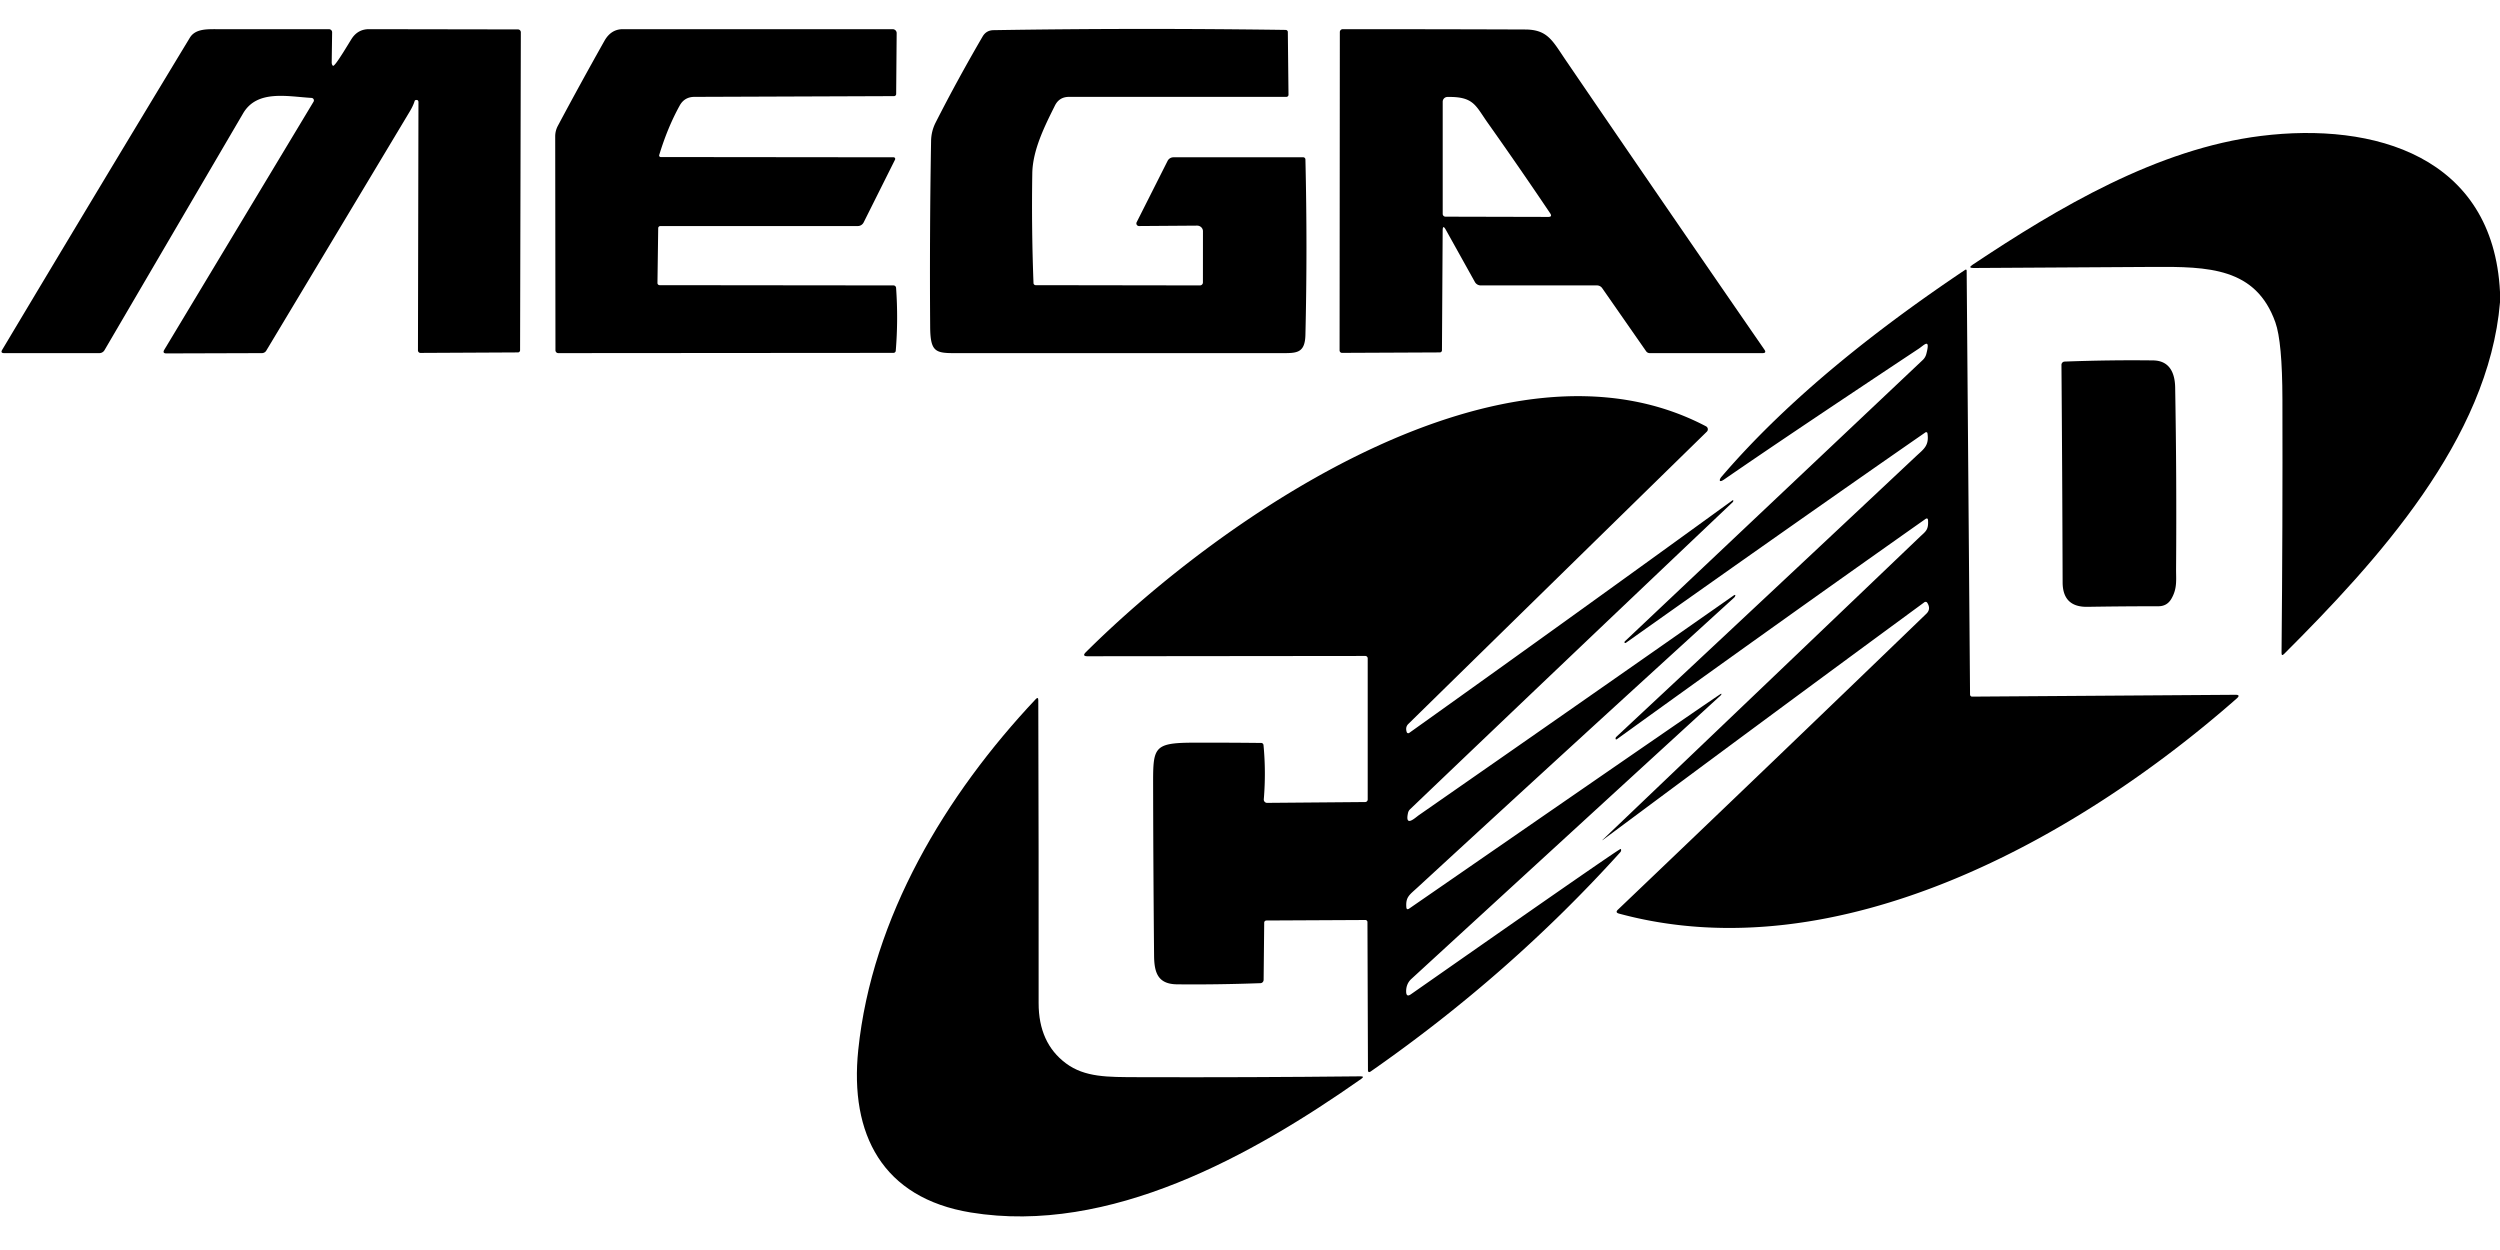
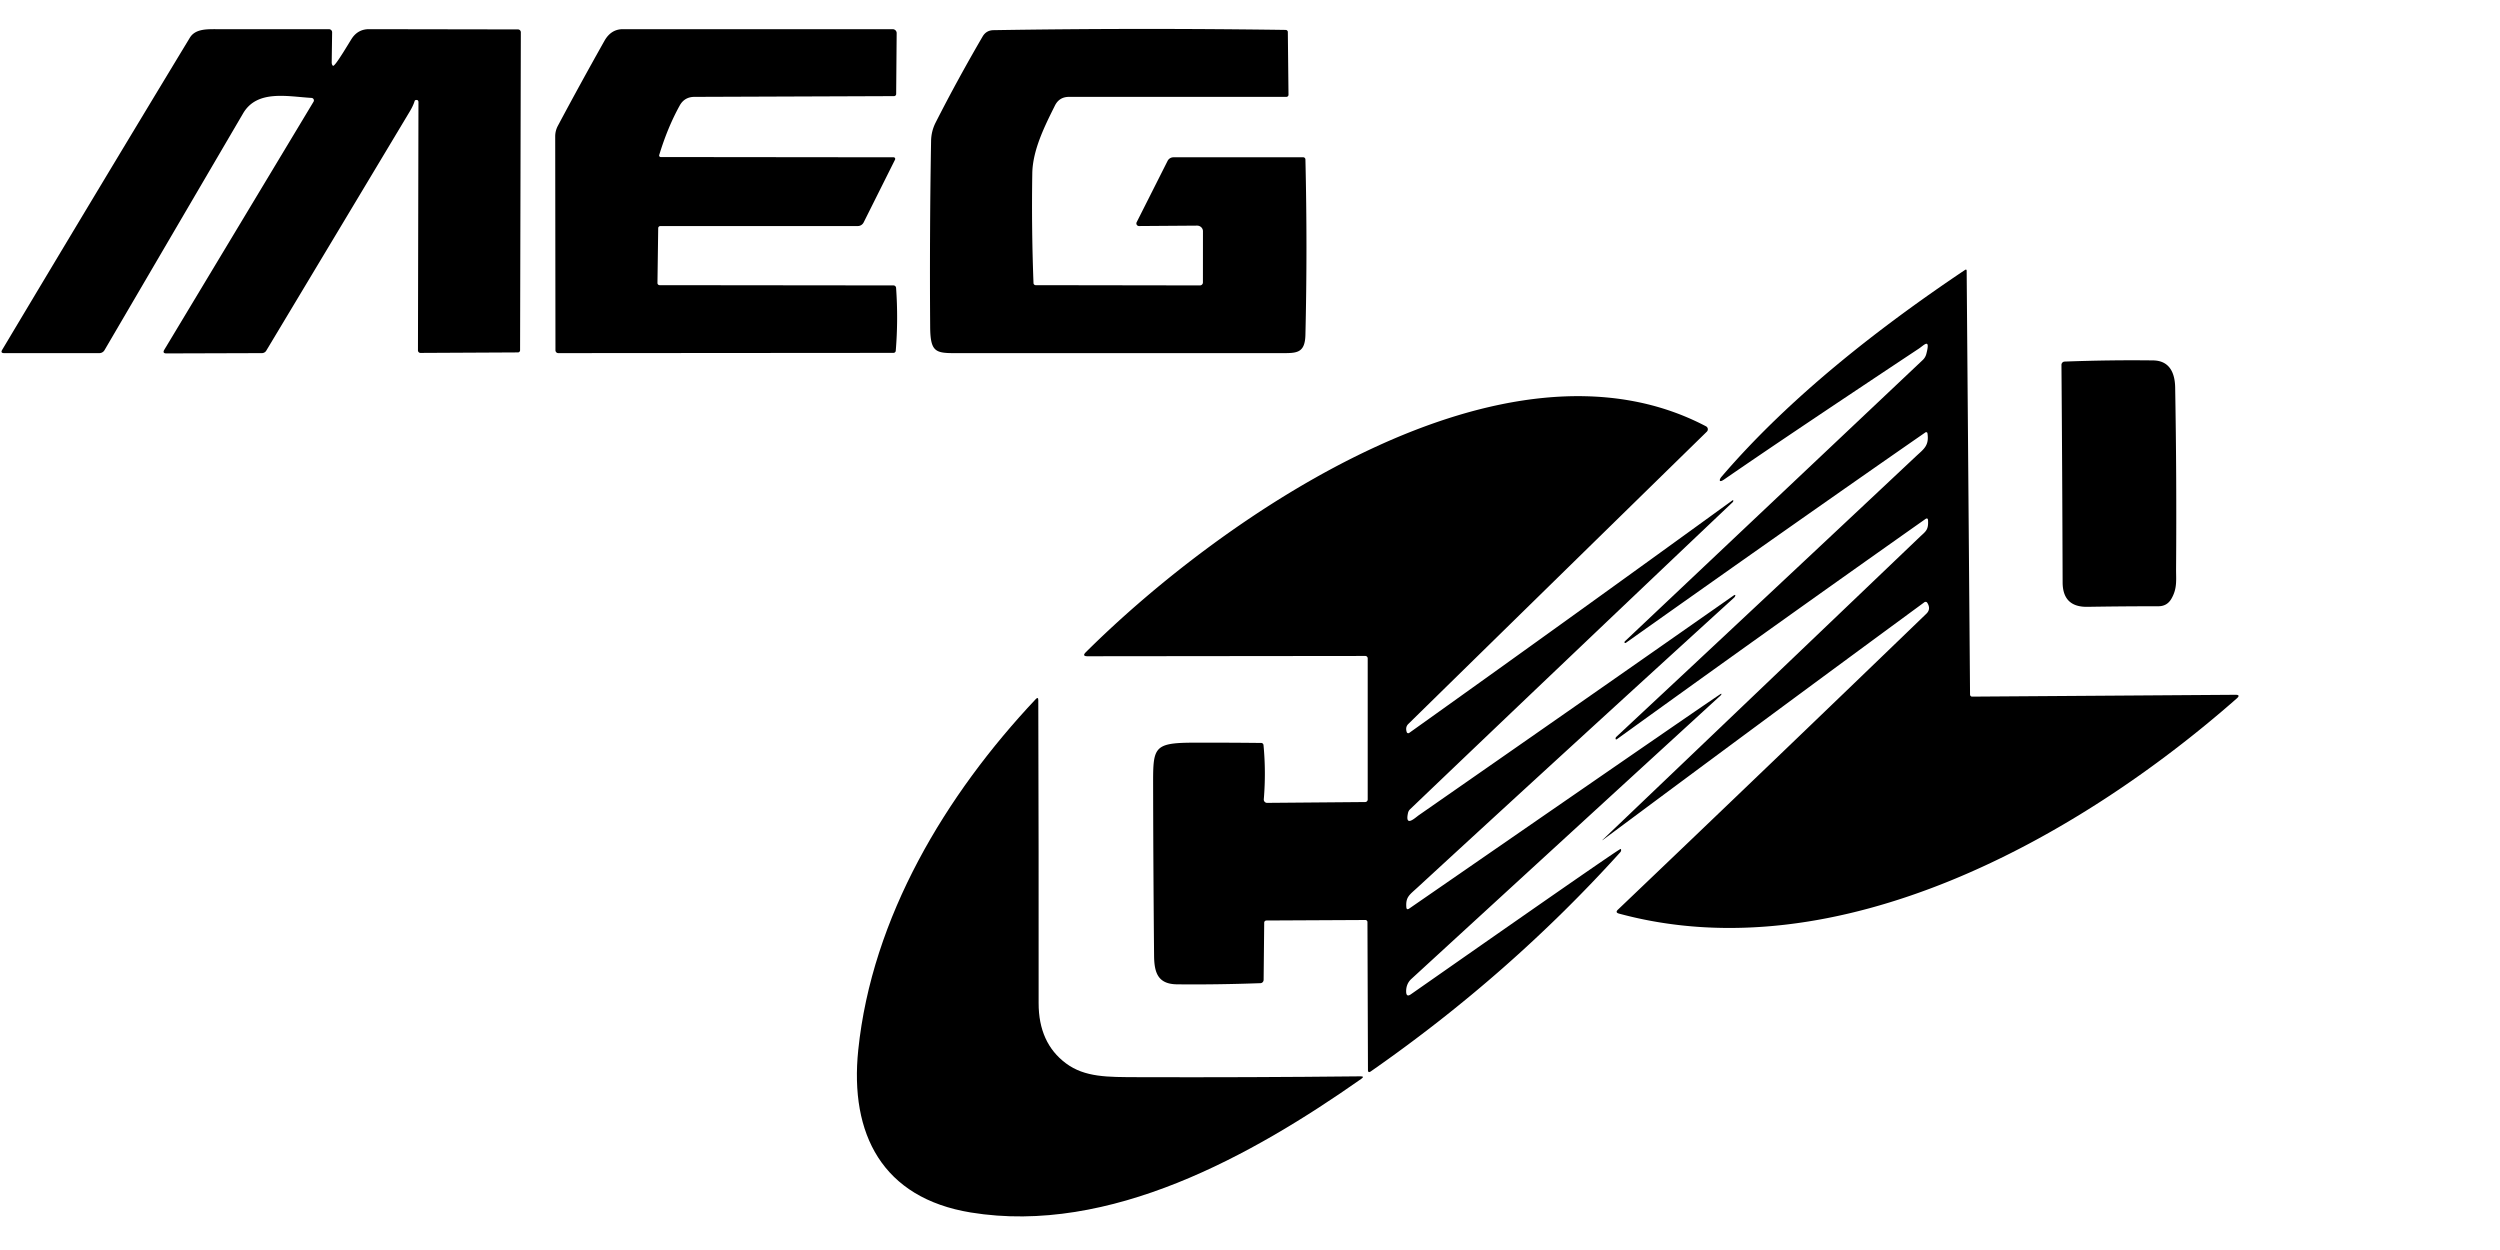
<svg xmlns="http://www.w3.org/2000/svg" version="1.1" viewBox="0 0 600 300">
  <path fill="#000000" d="   M 99.50 24.28   Q 99.18 25.36 98.31 26.81   Q 81.07 55.57 63.90 84.16   A 1.23 1.20 15.0 0 1 62.85 84.75   L 39.95 84.82   Q 38.91 84.82 39.44 83.93   L 75.25 24.41   A 0.60 0.60 17.2 0 0 74.77 23.50   C 68.97 23.16 61.71 21.47 58.35 27.20   Q 41.88 55.33 25.08 84.04   A 1.42 1.42 15.0 0 1 23.85 84.75   L 0.99 84.75   Q 0.05 84.75 0.53 83.95   Q 23.20 45.99 45.56 9.06   C 46.82 6.98 49.43 7.00 51.79 7.00   Q 65.39 7.00 78.93 7.00   A 0.78 0.74 0.4 0 1 79.71 7.75   L 79.61 14.94   A 1.09 0.60 -81.3 0 0 79.92 15.79   C 80.40 16.10 83.99 9.86 84.57 9.05   Q 86.05 7.00 88.56 7.00   L 124.31 7.06   A 0.69 0.69 -90.0 0 1 125.00 7.75   L 124.82 84.06   A 0.53 0.51 -89.4 0 1 124.31 84.58   L 100.90 84.70   A 0.61 0.59 -90.0 0 1 100.31 84.09   L 100.43 24.49   A 0.49 0.40 88.6 0 0 100.00 23.99   L 99.78 24.01   A 0.38 0.28 -79.8 0 0 99.50 24.28   Z" />
  <path fill="#000000" d="   M 158.31 68.44   L 214.43 68.50   A 0.63 0.63 87.5 0 1 215.06 69.08   Q 215.60 76.69 214.98 84.19   A 0.55 0.54 2.2 0 1 214.43 84.69   L 133.99 84.75   A 0.68 0.68 0.0 0 1 133.31 84.07   L 133.25 32.74   Q 133.25 31.39 133.89 30.19   Q 139.19 20.25 145.06 9.81   Q 146.64 7.00 149.50 7.00   Q 181.63 7.00 214.23 7.00   A 0.97 0.94 0.0 0 1 215.20 7.94   L 215.08 22.56   A 0.52 0.51 0.0 0 1 214.56 23.07   L 166.68 23.25   Q 164.29 23.25 163.14 25.31   Q 160.20 30.63 158.21 37.21   A 0.37 0.37 -81.3 0 0 158.56 37.69   L 214.47 37.75   A 0.39 0.38 -76.6 0 1 214.81 38.31   L 207.28 53.37   A 1.59 1.53 -76.2 0 1 205.89 54.25   L 158.50 54.25   A 0.53 0.50 -0.0 0 0 157.97 54.75   L 157.79 67.93   A 0.52 0.51 0.0 0 0 158.31 68.44   Z" />
  <path fill="#000000" d="   M 248.56 68.44   L 287.99 68.50   A 0.71 0.70 0.0 0 0 288.70 67.80   L 288.71 55.49   A 1.40 1.34 -0.2 0 0 287.30 54.15   L 273.37 54.25   A 0.63 0.63 -76.8 0 1 272.80 53.33   L 280.22 38.62   A 1.59 1.58 -76.5 0 1 281.63 37.75   L 312.78 37.75   A 0.53 0.52 89.4 0 1 313.30 38.27   Q 313.80 59.47 313.30 80.39   C 313.19 84.89 311.07 84.75 307.46 84.75   Q 269.24 84.75 231.03 84.75   C 224.79 84.75 223.29 85.14 223.24 78.43   Q 223.08 56.13 223.46 33.83   Q 223.50 31.49 224.55 29.42   Q 229.74 19.21 235.83 8.76   Q 236.70 7.27 238.44 7.24   Q 273.16 6.68 308.56 7.18   A 0.53 0.51 0.6 0 1 309.08 7.69   L 309.24 22.74   A 0.52 0.50 -0.5 0 1 308.72 23.25   L 256.57 23.25   Q 254.21 23.25 253.17 25.36   C 250.77 30.18 247.84 35.96 247.75 41.59   Q 247.54 54.77 248.04 67.94   A 0.52 0.52 88.9 0 0 248.56 68.44   Z" />
-   <path fill="#000000" d="   M 347.00 55.15   Q 346.25 53.78 346.24 55.35   L 346.07 84.07   A 0.51 0.51 89.6 0 1 345.56 84.58   L 322.09 84.69   A 0.60 0.58 89.5 0 1 321.50 84.09   L 321.56 7.70   A 0.71 0.70 0.0 0 1 322.27 7.00   Q 344.63 7.00 366.00 7.08   C 371.47 7.09 372.59 9.77 375.84 14.54   Q 399.34 48.98 423.45 83.90   Q 424.04 84.75 423.00 84.75   L 395.94 84.75   A 1.07 1.04 -16.8 0 1 395.07 84.30   L 384.53 69.16   A 1.54 1.51 72.2 0 0 383.28 68.50   L 355.37 68.50   A 1.61 1.59 75.4 0 1 353.97 67.67   L 347.00 55.15   Z   M 371.57 52.06   Q 372.63 52.07 372.04 51.19   Q 364.79 40.41 357.09 29.53   C 354.11 25.33 353.74 23.15 347.37 23.27   A 1.14 1.14 -0.5 0 0 346.25 24.41   L 346.25 51.34   A 0.67 0.66 0.0 0 0 346.92 52.00   L 371.57 52.06   Z" />
-   <path fill="#000000" d="   M 600.00 70.06   L 600.00 72.56   C 597.25 105.42 570.48 134.67 548.18 156.95   Q 547.56 157.57 547.57 156.69   Q 547.86 126.35 547.78 95.82   Q 547.75 82.02 546.09 77.37   C 541.42 64.22 530.04 63.97 516.68 64.06   Q 495.39 64.22 473.63 64.32   Q 472.23 64.32 473.40 63.55   C 494.05 49.79 517.79 35.70 542.65 32.62   C 569.78 29.25 598.36 37.47 600.00 70.06   Z" />
  <path fill="#000000" d="   M 473.31 167.19   L 536.49 166.75   Q 537.83 166.74 536.83 167.62   C 498.88 201.03 441.18 233.53 388.54 219.26   Q 387.59 219.00 388.30 218.32   Q 425.42 182.92 462.31 147.31   Q 463.50 146.17 462.54 144.66   A 0.48 0.47 -34.3 0 0 461.85 144.54   Q 423.23 172.89 384.80 201.50   Q 384.28 201.89 384.85 201.35   Q 422.80 165.13 460.73 128.88   C 462.15 127.53 462.86 127.23 462.73 124.91   Q 462.69 124.16 462.07 124.59   Q 424.87 150.82 388.11 177.37   Q 387.76 177.62 387.74 177.25   A 0.60 0.43 -29.0 0 1 387.94 176.82   Q 423.91 143.25 459.76 109.58   C 461.65 107.80 463.05 107.02 462.59 103.99   A 0.32 0.31 -21.4 0 0 462.09 103.78   Q 433.39 123.68 390.25 154.25   Q 390.05 154.39 389.92 154.27   A 0.30 0.22 -43.3 0 1 389.99 153.90   L 461.47 86.39   A 3.04 3.02 75.8 0 0 462.31 84.97   C 463.36 80.99 461.80 82.82 460.52 83.67   Q 428.32 105.03 413.81 115.06   C 412.50 115.97 412.56 115.13 413.15 114.44   C 429.39 95.48 450.68 78.82 471.57 64.81   Q 472.00 64.52 472.00 65.03   L 472.81 166.69   A 0.50 0.50 0.0 0 0 473.31 167.19   Z" />
  <path fill="#000000" d="   M 521.11 143.74   Q 520.07 145.50 518.02 145.50   Q 509.50 145.50 501.00 145.64   Q 495.04 145.74 495.03 139.75   Q 494.95 113.50 494.75 87.57   A 0.79 0.79 -1.1 0 1 495.51 86.78   Q 506.50 86.37 516.75 86.50   C 520.61 86.55 521.98 89.38 522.04 93.00   Q 522.42 114.69 522.26 136.39   C 522.24 139.19 522.59 141.22 521.11 143.74   Z" />
  <path fill="#000000" d="   M 338.21 175.90   Q 377.07 148.18 415.70 120.15   C 416.11 119.85 416.03 120.35 415.84 120.53   Q 377.06 157.30 338.42 194.22   A 1.82 1.55 -19.3 0 0 337.94 195.04   C 337.09 198.75 339.67 196.23 340.54 195.63   Q 378.31 169.36 416.00 142.97   C 416.74 142.45 416.47 143.17 416.20 143.42   Q 378.11 178.11 340.20 213.00   C 338.27 214.78 337.34 215.26 337.52 217.71   Q 337.57 218.49 338.22 218.05   C 344.70 213.59 412.97 166.38 413.08 166.48   A 0.30 0.22 -43.3 0 1 413.01 166.85   Q 375.83 200.89 338.70 234.97   C 337.79 235.81 337.43 236.95 337.48 238.08   Q 337.54 239.38 338.60 238.64   C 343.15 235.47 388.76 203.52 388.96 203.74   A 0.69 0.52 -45.7 0 1 388.85 204.56   Q 362.31 233.93 329.00 257.13   Q 328.31 257.61 328.31 256.77   L 328.19 221.31   A 0.51 0.50 90.0 0 0 327.69 220.80   L 303.95 220.92   A 0.54 0.52 0.5 0 0 303.41 221.43   L 303.27 235.16   A 0.81 0.78 89.6 0 1 302.51 235.96   Q 292.00 236.34 282.50 236.24   C 277.94 236.19 277.02 233.52 276.98 229.38   Q 276.79 209.27 276.75 189.16   C 276.74 179.42 276.54 178.27 286.45 178.24   Q 294.57 178.22 302.69 178.31   A 0.56 0.55 87.1 0 1 303.24 178.81   Q 303.86 185.31 303.31 191.83   A 0.80 0.79 -87.7 0 0 304.10 192.69   L 327.65 192.49   A 0.61 0.61 -0.5 0 0 328.25 191.88   L 328.25 158.01   A 0.58 0.58 0.0 0 0 327.67 157.43   L 261.00 157.50   Q 259.62 157.50 260.60 156.53   C 293.59 123.73 361.29 76.98 409.45 102.32   A 0.80 0.80 36.6 0 1 409.64 103.60   Q 373.98 138.48 338.00 173.75   Q 337.22 174.51 337.62 175.72   A 0.39 0.38 -27.2 0 0 338.21 175.90   Z" />
  <path fill="#000000" d="   M 255.81 255.19   C 260.38 258.60 265.91 258.49 272.86 258.52   Q 299.87 258.61 326.51 258.32   Q 327.59 258.30 326.70 258.93   C 300.57 277.28 266.30 296.44 233.00 291.00   C 211.78 287.53 203.89 272.21 205.98 252.00   C 209.27 220.13 226.97 190.74 248.57 167.80   Q 249.18 167.15 249.19 168.04   Q 249.30 204.28 249.27 240.75   Q 249.26 250.30 255.81 255.19   Z" />
</svg>